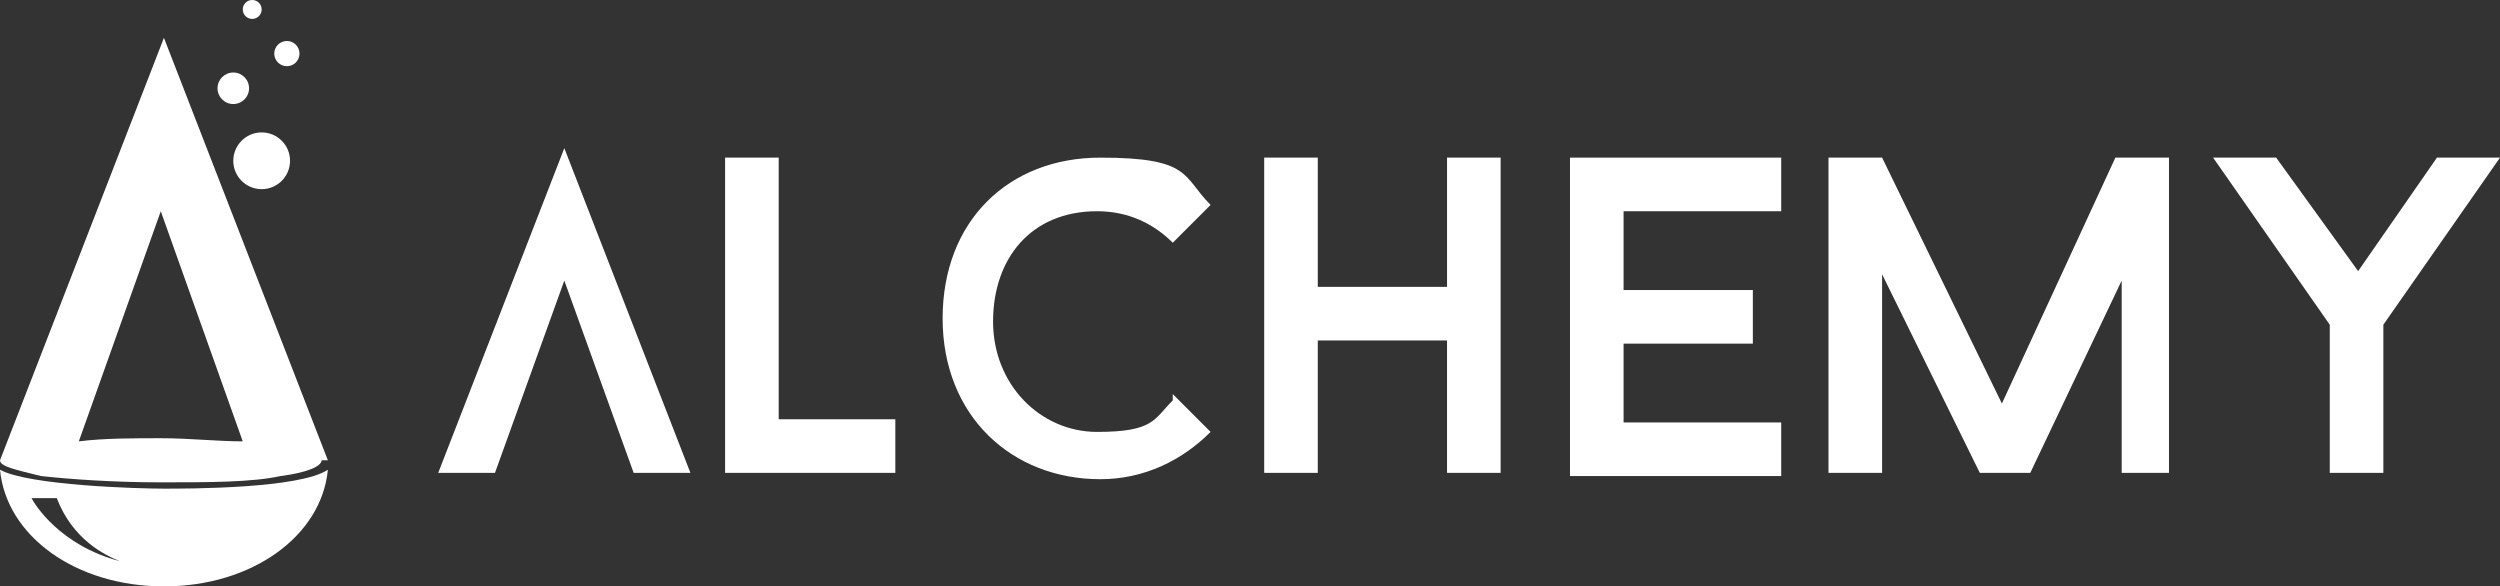
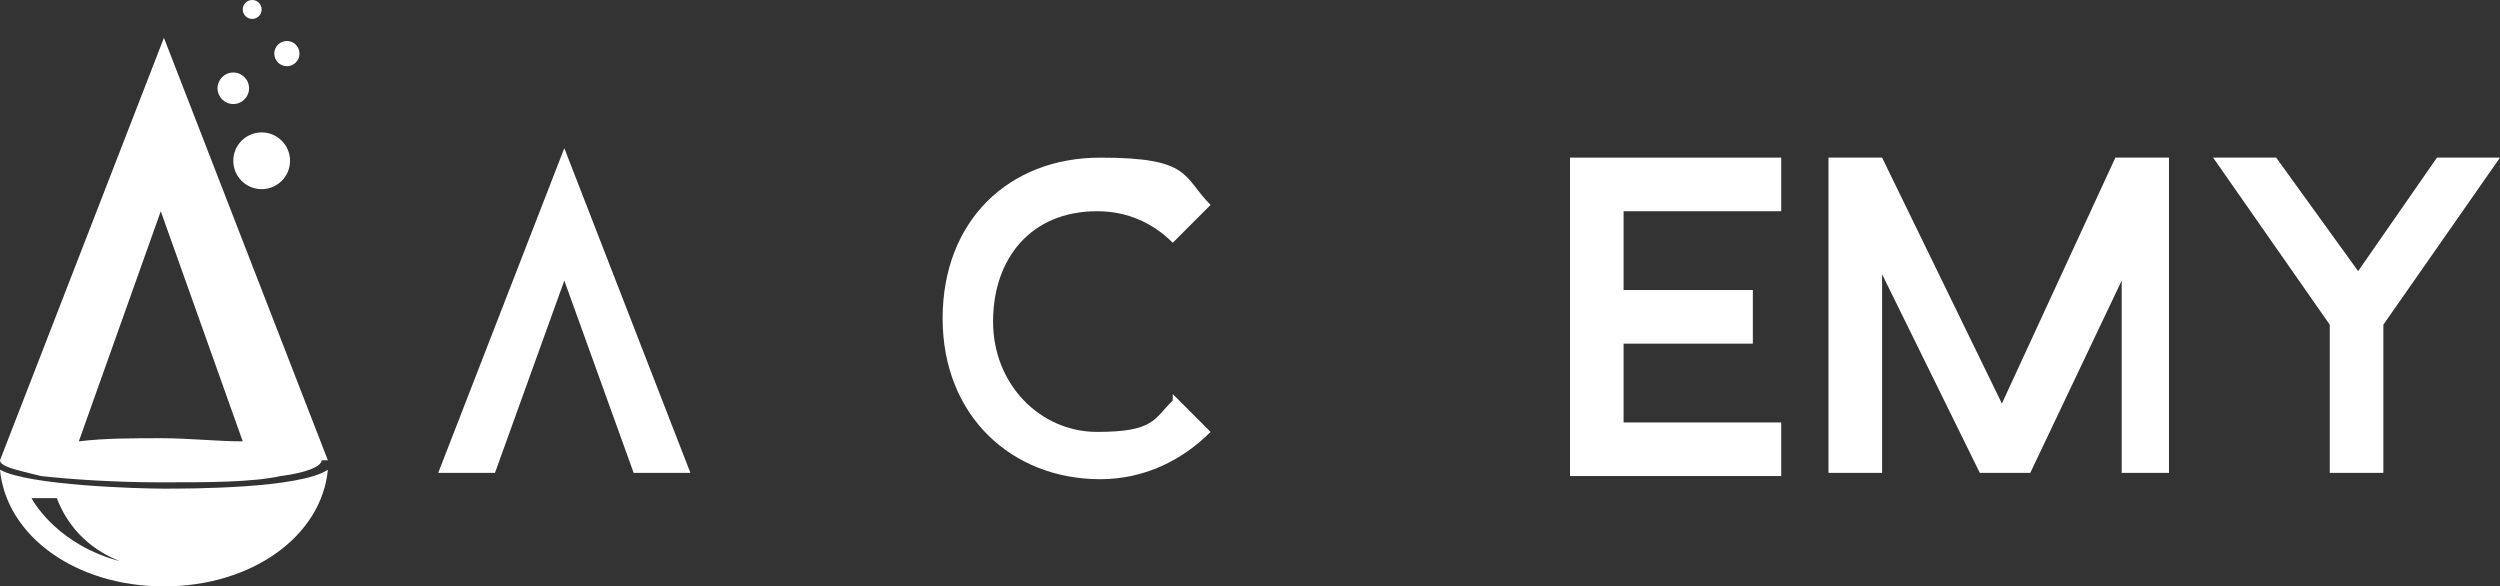
<svg xmlns="http://www.w3.org/2000/svg" id="Logo" baseProfile="tiny" version="1.2" viewBox="0 0 79.3 18.6">
  <rect x="0" y="0" width="79.3" height="18.6" fill="#333333" stroke="none" />
  <g>
    <g>
      <circle cx="8.3" cy="5.1" r=".9" fill="#fff" />
      <circle cx="7.4" cy="2.8" r=".5" fill="#fff" />
      <circle cx="9.1" cy="1.7" r=".4" fill="#fff" />
      <circle cx="8" cy=".3" r=".3" fill="#fff" />
    </g>
    <path d="M10.4,14.6L5.2,1.2,0,14.6h0c0,.2.5.3,1.3.5.9.1,2.3.2,3.8.2s2.9,0,3.8-.2c.8-.1,1.3-.3,1.3-.5h.2ZM5.2,13.9c-1,0-1.9,0-2.7.1l2.6-7.3,2.6,7.3c-.8,0-1.7-.1-2.6-.1h.1Z" fill="#fff" />
    <path d="M5.2,15.5c-.8,0-4.3-.1-5.2-.6.2,2.1,2.4,3.7,5.2,3.7s5-1.6,5.2-3.7c-.9.6-4.4.6-5.2.6ZM.9,15.8h.9c.5,1.3,1.5,1.8,2,2-1.9-.5-2.7-1.8-2.8-2h-.1Z" fill="#fff" />
  </g>
  <g>
-     <path d="M28.4,13.3v1.7h-5.4V5h1.7v8.3s3.7,0,3.7,0Z" fill="#fff" />
    <path d="M37.2,12.5l1.2,1.2c-.9.9-2.1,1.5-3.5,1.5-2.8,0-5-2-5-5.1s2.1-5.1,5-5.1,2.6.6,3.5,1.5l-1.2,1.2c-.6-.6-1.4-1-2.4-1-2.1,0-3.3,1.5-3.3,3.5s1.5,3.5,3.3,3.5,1.8-.4,2.4-1v-.2Z" fill="#fff" />
-     <path d="M47.6,5v10h-1.7v-4.2h-4.1v4.2h-1.7V5h1.7v4.1h4.1v-4.1s1.7,0,1.7,0Z" fill="#fff" />
    <path d="M51.5,6.7v2.5h4.1v1.7h-4.1v2.5h5v1.7h-6.7V5h6.7v1.7h-5Z" fill="#fff" />
    <path d="M69,15h-1.7v-6.1l-2.9,6.1h-1.6l-3.1-6.3v6.3h-1.7V5h1.7l3.8,7.8,3.6-7.8h1.7v10h.2Z" fill="#fff" />
    <path d="M79.3,5l-3.7,5.3v4.7h-1.7v-4.7l-3.7-5.3h2l2.6,3.6,2.5-3.6s2,0,2,0Z" fill="#fff" />
    <polygon points="17.9 4.7 13.9 15 15.7 15 17.9 8.9 20.1 15 21.9 15 17.9 4.7" fill="#fff" />
  </g>
</svg>